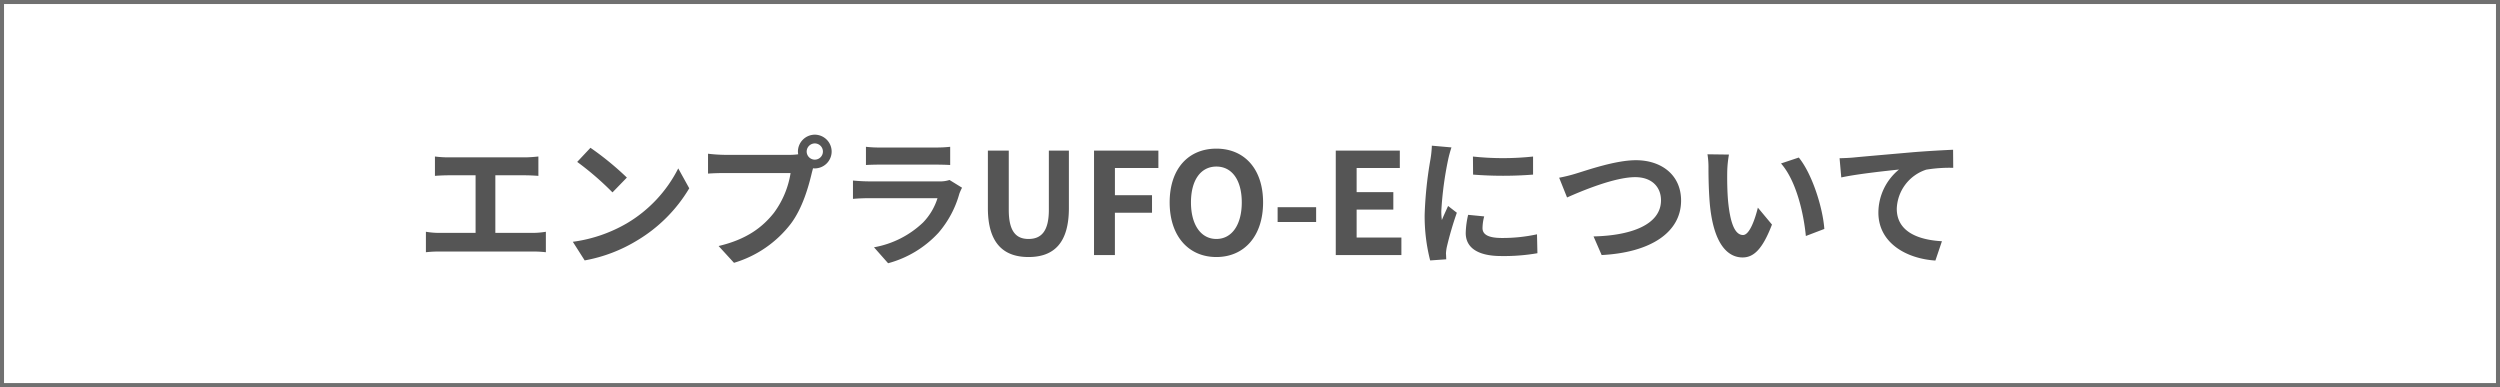
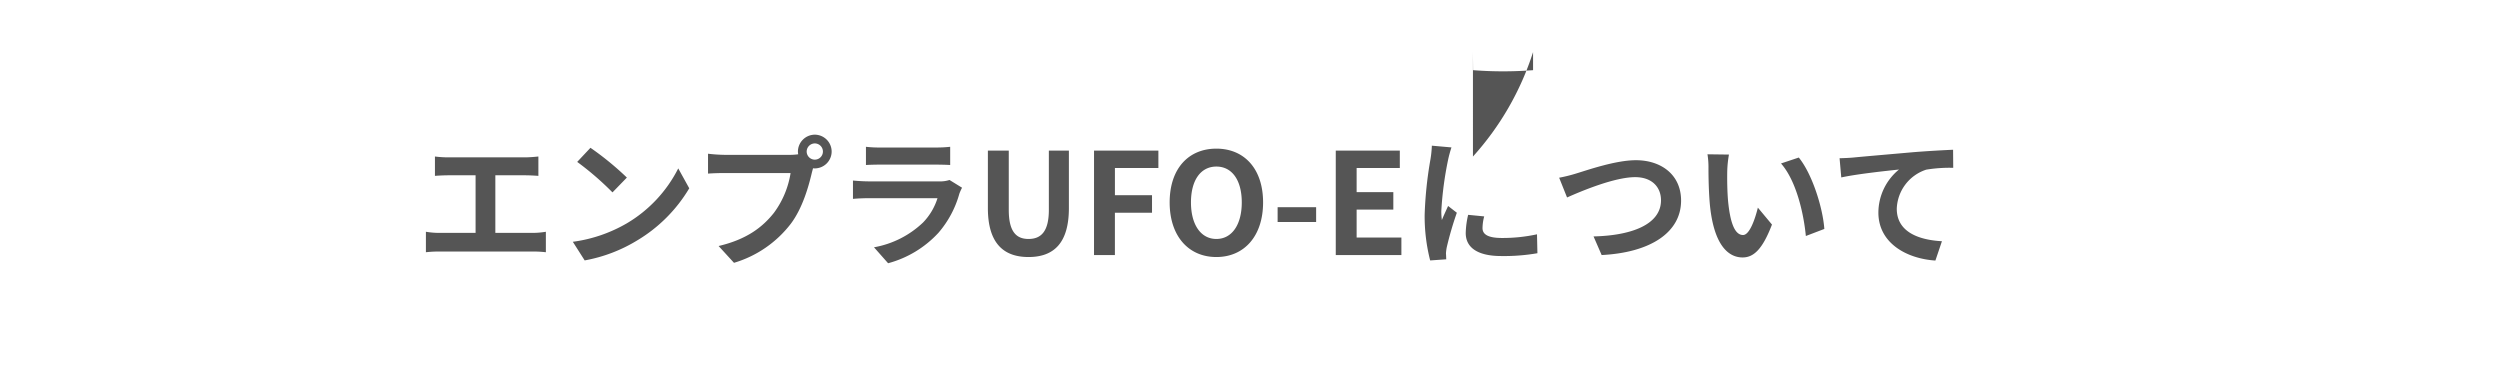
<svg xmlns="http://www.w3.org/2000/svg" width="620" height="96" viewBox="0 0 620 96">
  <g transform="translate(-2034.49 -1443.643)">
    <g transform="translate(2034.49 1443.643)" fill="#fff" stroke="#707070" stroke-width="1">
-       <rect width="620" height="96" stroke="none" />
-       <rect x="0.5" y="0.5" width="619" height="95" fill="none" />
-     </g>
-     <path d="M19.845-5.5v-14.28H27.23c1.015,0,2.24.07,3.29.14v-4.8c-1.015.105-2.24.21-3.29.21H8.19a25.692,25.692,0,0,1-3.325-.21v4.8c.875-.07,2.38-.14,3.325-.14h6.755V-5.5H6.055a18.9,18.9,0,0,1-3.43-.28V-.7a29.248,29.248,0,0,1,3.43-.175H29.12A27.138,27.138,0,0,1,32.375-.7V-5.775a20.51,20.51,0,0,1-3.255.28ZM43.435-26.6l-3.29,3.5a72.773,72.773,0,0,1,8.75,7.56l3.57-3.675A73.5,73.5,0,0,0,43.435-26.6ZM39.06-3.29,42,1.33A37.9,37.9,0,0,0,54.985-3.605a37.217,37.217,0,0,0,12.95-12.95l-2.73-4.935A33.188,33.188,0,0,1,52.465-7.875,36.074,36.074,0,0,1,39.06-3.29ZM99.085-23.66a2.024,2.024,0,0,1-2.03-1.995,2.031,2.031,0,0,1,2.03-2.03,2.024,2.024,0,0,1,2,2.03A2.017,2.017,0,0,1,99.085-23.66Zm-22.33-1.19a38.971,38.971,0,0,1-4.165-.28V-20.2c.91-.07,2.555-.14,4.165-.14h16.31a22.475,22.475,0,0,1-4.13,9.87C86.1-6.895,82.18-3.885,75.215-2.24L79.03,1.925A27.7,27.7,0,0,0,93.1-7.735c2.94-3.885,4.445-9.31,5.25-12.74l.28-1.05a2,2,0,0,0,.455.035,4.2,4.2,0,0,0,4.165-4.165,4.205,4.205,0,0,0-4.165-4.2,4.212,4.212,0,0,0-4.2,4.2,3.877,3.877,0,0,0,.07.665,15.494,15.494,0,0,1-1.995.14Zm55.72,6.23a7.383,7.383,0,0,1-2.555.35H112.595c-1.085,0-2.59-.07-4.06-.21v4.55c1.47-.14,3.22-.175,4.06-.175H129.5a15.185,15.185,0,0,1-3.605,6.055A23.588,23.588,0,0,1,113.75-1.925l3.5,3.955a26.209,26.209,0,0,0,12.495-7.56,25.153,25.153,0,0,0,5.18-9.7,12.968,12.968,0,0,1,.665-1.47Zm-20.72-3.71c1.015-.07,2.52-.1,3.64-.1h13.4c1.26,0,2.905.035,3.85.1v-4.515a33,33,0,0,1-3.78.175H115.395a29.5,29.5,0,0,1-3.64-.175ZM152.075.49c6.335,0,10.01-3.535,10.01-12.145V-25.9h-4.97v14.7c0,5.39-1.96,7.21-5.04,7.21-3.045,0-4.9-1.82-4.9-7.21V-25.9h-5.18v14.245C141.995-3.045,145.775.49,152.075.49ZM168.315,0h5.18V-10.5H182.7v-4.34H173.5v-6.755h10.78V-25.9h-15.96ZM198.66.49c6.86,0,11.585-5.145,11.585-13.545S205.52-26.39,198.66-26.39s-11.585,4.9-11.585,13.335C187.075-4.655,191.8.49,198.66.49Zm0-4.48c-3.85,0-6.3-3.535-6.3-9.065,0-5.565,2.45-8.89,6.3-8.89s6.3,3.325,6.3,8.89C204.96-7.525,202.51-3.99,198.66-3.99Zm15.19-4.2H223.4v-3.675H213.85ZM228.27,0h16.275V-4.34h-11.1v-6.93h9.1v-4.34h-9.1v-5.985h10.71V-25.9H228.27Zm34.02-24.43.035,4.48a95.93,95.93,0,0,0,14.875,0v-4.48A70.722,70.722,0,0,1,262.29-24.43ZM261.1-9.975a21.36,21.36,0,0,0-.6,4.515c0,3.535,2.835,5.705,8.82,5.705a48.177,48.177,0,0,0,8.96-.7l-.105-4.69a39.946,39.946,0,0,1-8.68.91c-3.5,0-4.83-.91-4.83-2.45a11.406,11.406,0,0,1,.42-2.9Zm-9-17.15a25.9,25.9,0,0,1-.35,3.4,96.1,96.1,0,0,0-1.435,13.72,44.248,44.248,0,0,0,1.365,11.34l3.99-.28C255.64.56,255.64,0,255.6-.385a10.183,10.183,0,0,1,.21-1.61,83.572,83.572,0,0,1,2.485-8.5l-2.17-1.68c-.49,1.12-1.05,2.275-1.54,3.5a16.728,16.728,0,0,1-.14-2.24,85.7,85.7,0,0,1,1.68-12.7,29.125,29.125,0,0,1,.84-3.08Zm31.57,7.945,1.96,4.9c3.605-1.61,11.8-5.04,16.9-5.04,4.165,0,6.4,2.485,6.4,5.74,0,6.02-7.35,8.75-16.73,8.96L294.21,0c12.215-.63,19.7-5.67,19.7-13.51,0-6.405-4.935-10.01-11.2-10.01-5.075,0-12.11,2.485-14.805,3.29A37.389,37.389,0,0,1,283.675-19.18Zm42.105-5.74-5.32-.07a20.088,20.088,0,0,1,.245,3.5c0,2.135.07,6.16.385,9.345.98,9.31,4.3,12.74,8.085,12.74,2.8,0,4.97-2.135,7.28-8.155l-3.5-4.2c-.665,2.73-2.03,6.79-3.675,6.79-2.17,0-3.22-3.395-3.71-8.4-.21-2.485-.245-5.11-.21-7.35A27.462,27.462,0,0,1,325.78-24.92Zm17.325.735-4.41,1.47c3.78,4.27,5.635,12.425,6.16,17.99l4.585-1.75C349.055-11.8,346.395-20.16,343.1-24.185Zm10.115.175.42,4.76c4.025-.875,11.34-1.645,14.315-1.96a13.853,13.853,0,0,0-5.11,10.675c0,7.49,6.86,11.41,14.14,11.9L378.6-3.43c-5.845-.315-11.2-2.345-11.2-8.05a10.568,10.568,0,0,1,7.315-9.7,35.793,35.793,0,0,1,6.685-.455l-.035-4.48c-2.415.105-6.23.315-9.8.6-6.335.56-12.075,1.05-14.945,1.33C355.915-24.115,354.585-24.045,353.22-24.01Z" transform="translate(2137.49 1506.896)" fill="#555" />
+       </g>
+     <path d="M19.845-5.5v-14.28H27.23c1.015,0,2.24.07,3.29.14v-4.8c-1.015.105-2.24.21-3.29.21H8.19a25.692,25.692,0,0,1-3.325-.21v4.8c.875-.07,2.38-.14,3.325-.14h6.755V-5.5H6.055a18.9,18.9,0,0,1-3.43-.28V-.7a29.248,29.248,0,0,1,3.43-.175H29.12A27.138,27.138,0,0,1,32.375-.7V-5.775a20.51,20.51,0,0,1-3.255.28ZM43.435-26.6l-3.29,3.5a72.773,72.773,0,0,1,8.75,7.56l3.57-3.675A73.5,73.5,0,0,0,43.435-26.6ZM39.06-3.29,42,1.33A37.9,37.9,0,0,0,54.985-3.605a37.217,37.217,0,0,0,12.95-12.95l-2.73-4.935A33.188,33.188,0,0,1,52.465-7.875,36.074,36.074,0,0,1,39.06-3.29ZM99.085-23.66a2.024,2.024,0,0,1-2.03-1.995,2.031,2.031,0,0,1,2.03-2.03,2.024,2.024,0,0,1,2,2.03A2.017,2.017,0,0,1,99.085-23.66Zm-22.33-1.19a38.971,38.971,0,0,1-4.165-.28V-20.2c.91-.07,2.555-.14,4.165-.14h16.31a22.475,22.475,0,0,1-4.13,9.87C86.1-6.895,82.18-3.885,75.215-2.24L79.03,1.925A27.7,27.7,0,0,0,93.1-7.735c2.94-3.885,4.445-9.31,5.25-12.74l.28-1.05a2,2,0,0,0,.455.035,4.2,4.2,0,0,0,4.165-4.165,4.205,4.205,0,0,0-4.165-4.2,4.212,4.212,0,0,0-4.2,4.2,3.877,3.877,0,0,0,.07.665,15.494,15.494,0,0,1-1.995.14Zm55.72,6.23a7.383,7.383,0,0,1-2.555.35H112.595c-1.085,0-2.59-.07-4.06-.21v4.55c1.47-.14,3.22-.175,4.06-.175H129.5a15.185,15.185,0,0,1-3.605,6.055A23.588,23.588,0,0,1,113.75-1.925l3.5,3.955a26.209,26.209,0,0,0,12.495-7.56,25.153,25.153,0,0,0,5.18-9.7,12.968,12.968,0,0,1,.665-1.47Zm-20.72-3.71c1.015-.07,2.52-.1,3.64-.1h13.4c1.26,0,2.905.035,3.85.1v-4.515a33,33,0,0,1-3.78.175H115.395a29.5,29.5,0,0,1-3.64-.175ZM152.075.49c6.335,0,10.01-3.535,10.01-12.145V-25.9h-4.97v14.7c0,5.39-1.96,7.21-5.04,7.21-3.045,0-4.9-1.82-4.9-7.21V-25.9h-5.18v14.245C141.995-3.045,145.775.49,152.075.49ZM168.315,0h5.18V-10.5H182.7v-4.34H173.5v-6.755h10.78V-25.9h-15.96ZM198.66.49c6.86,0,11.585-5.145,11.585-13.545S205.52-26.39,198.66-26.39s-11.585,4.9-11.585,13.335C187.075-4.655,191.8.49,198.66.49Zm0-4.48c-3.85,0-6.3-3.535-6.3-9.065,0-5.565,2.45-8.89,6.3-8.89s6.3,3.325,6.3,8.89C204.96-7.525,202.51-3.99,198.66-3.99Zm15.19-4.2H223.4v-3.675H213.85ZM228.27,0h16.275V-4.34h-11.1v-6.93h9.1v-4.34h-9.1v-5.985h10.71V-25.9H228.27m34.02-24.43.035,4.48a95.93,95.93,0,0,0,14.875,0v-4.48A70.722,70.722,0,0,1,262.29-24.43ZM261.1-9.975a21.36,21.36,0,0,0-.6,4.515c0,3.535,2.835,5.705,8.82,5.705a48.177,48.177,0,0,0,8.96-.7l-.105-4.69a39.946,39.946,0,0,1-8.68.91c-3.5,0-4.83-.91-4.83-2.45a11.406,11.406,0,0,1,.42-2.9Zm-9-17.15a25.9,25.9,0,0,1-.35,3.4,96.1,96.1,0,0,0-1.435,13.72,44.248,44.248,0,0,0,1.365,11.34l3.99-.28C255.64.56,255.64,0,255.6-.385a10.183,10.183,0,0,1,.21-1.61,83.572,83.572,0,0,1,2.485-8.5l-2.17-1.68c-.49,1.12-1.05,2.275-1.54,3.5a16.728,16.728,0,0,1-.14-2.24,85.7,85.7,0,0,1,1.68-12.7,29.125,29.125,0,0,1,.84-3.08Zm31.57,7.945,1.96,4.9c3.605-1.61,11.8-5.04,16.9-5.04,4.165,0,6.4,2.485,6.4,5.74,0,6.02-7.35,8.75-16.73,8.96L294.21,0c12.215-.63,19.7-5.67,19.7-13.51,0-6.405-4.935-10.01-11.2-10.01-5.075,0-12.11,2.485-14.805,3.29A37.389,37.389,0,0,1,283.675-19.18Zm42.105-5.74-5.32-.07a20.088,20.088,0,0,1,.245,3.5c0,2.135.07,6.16.385,9.345.98,9.31,4.3,12.74,8.085,12.74,2.8,0,4.97-2.135,7.28-8.155l-3.5-4.2c-.665,2.73-2.03,6.79-3.675,6.79-2.17,0-3.22-3.395-3.71-8.4-.21-2.485-.245-5.11-.21-7.35A27.462,27.462,0,0,1,325.78-24.92Zm17.325.735-4.41,1.47c3.78,4.27,5.635,12.425,6.16,17.99l4.585-1.75C349.055-11.8,346.395-20.16,343.1-24.185Zm10.115.175.42,4.76c4.025-.875,11.34-1.645,14.315-1.96a13.853,13.853,0,0,0-5.11,10.675c0,7.49,6.86,11.41,14.14,11.9L378.6-3.43c-5.845-.315-11.2-2.345-11.2-8.05a10.568,10.568,0,0,1,7.315-9.7,35.793,35.793,0,0,1,6.685-.455l-.035-4.48c-2.415.105-6.23.315-9.8.6-6.335.56-12.075,1.05-14.945,1.33C355.915-24.115,354.585-24.045,353.22-24.01Z" transform="translate(2137.49 1506.896)" fill="#555" />
  </g>
</svg>